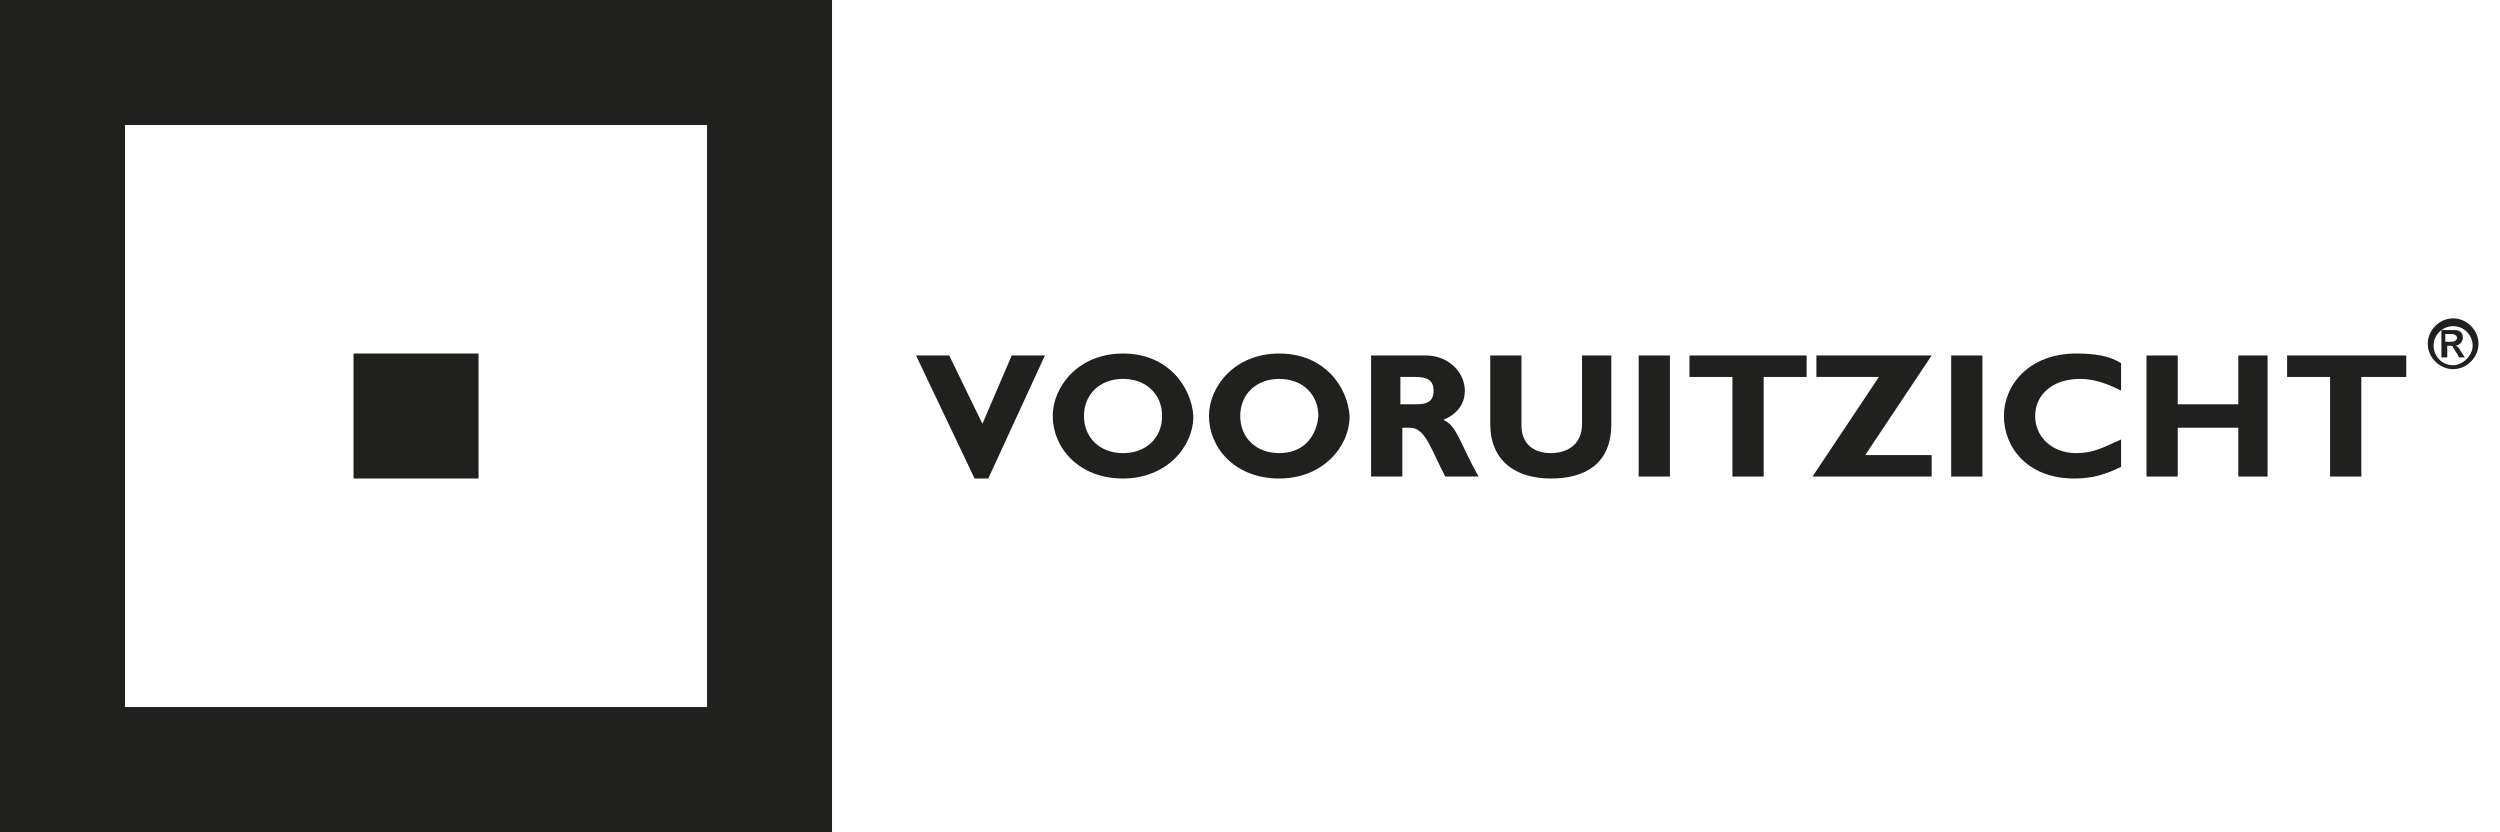
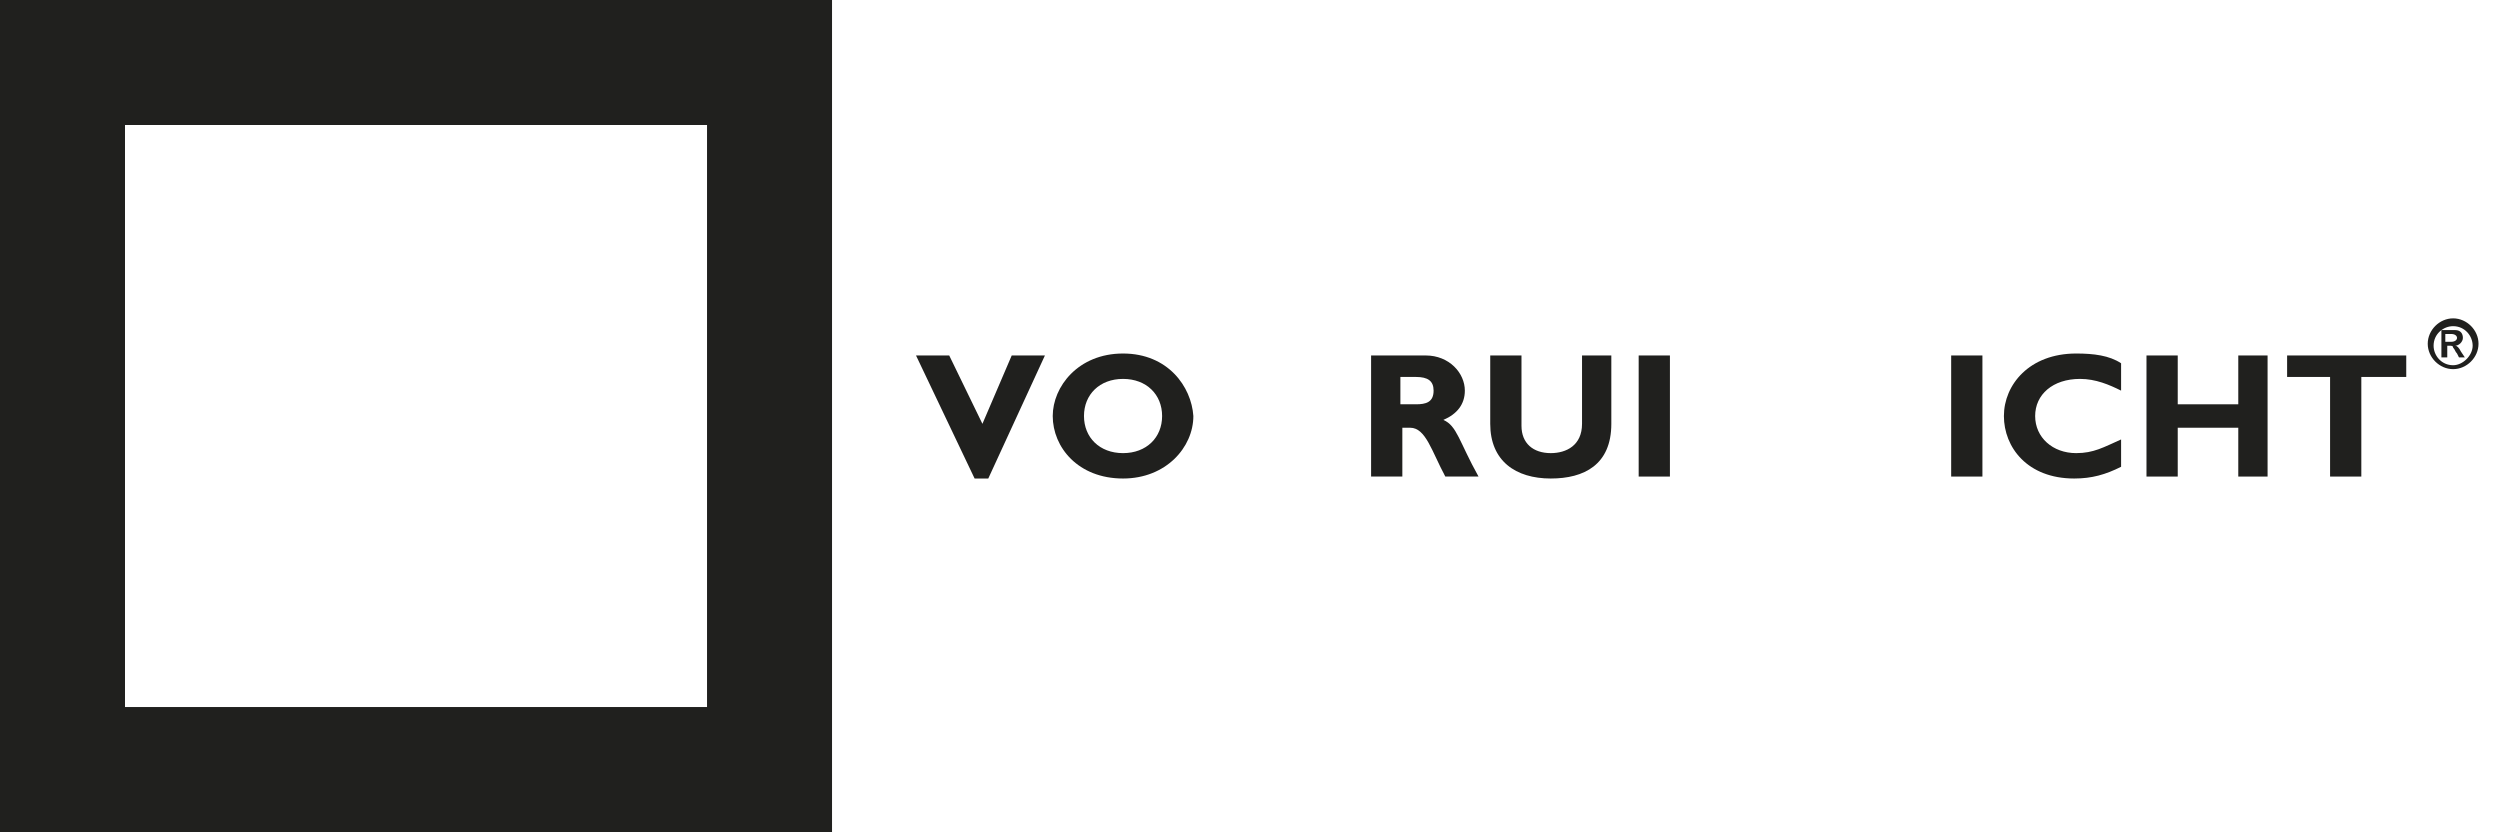
<svg xmlns="http://www.w3.org/2000/svg" version="1.1" id="Layer_1" x="0px" y="0px" viewBox="0 0 128 42.6" style="enable-background:new 0 0 128 42.6;" xml:space="preserve">
  <style type="text/css">
	.st0{fill:#20201E;}
</style>
  <path class="st0" d="M6.4,6.4h29.8v29.8H6.4V6.4z M0,42.6h42.6V0H0V42.6z" />
-   <rect x="18.1" y="18.1" class="st0" width="6.4" height="6.4" />
  <polygon class="st0" points="117.1,19.3 119.3,19.3 119.3,24.4 120.9,24.4 120.9,19.3 123.2,19.3 123.2,18.2 117.1,18.2 " />
  <polygon class="st0" points="114.6,20.7 111.5,20.7 111.5,18.2 109.9,18.2 109.9,24.4 111.5,24.4 111.5,21.9 114.6,21.9 114.6,24.4   116.1,24.4 116.1,18.2 114.6,18.2 " />
  <g>
    <path class="st0" d="M104.2,21.3c0-1.1,0.9-1.9,2.3-1.9c0.8,0,1.5,0.3,2.1,0.6v-1.4c-0.6-0.4-1.4-0.5-2.3-0.5   c-2.4,0-3.7,1.6-3.7,3.2c0,1.6,1.2,3.2,3.6,3.2c0.9,0,1.6-0.2,2.4-0.6v-1.4c-0.9,0.4-1.4,0.7-2.3,0.7   C105.1,23.2,104.2,22.4,104.2,21.3" />
  </g>
  <rect x="99.9" y="18.2" class="st0" width="1.6" height="6.2" />
-   <polygon class="st0" points="93,18.2 93,19.3 96.2,19.3 92.8,24.4 98.9,24.4 98.9,23.3 95.5,23.3 98.9,18.2 " />
-   <polygon class="st0" points="86.5,19.3 88.7,19.3 88.7,24.4 90.3,24.4 90.3,19.3 92.5,19.3 92.5,18.2 86.5,18.2 " />
  <rect x="83.9" y="18.2" class="st0" width="1.6" height="6.2" />
  <g>
    <path class="st0" d="M81,21.7c0,1.1-0.8,1.5-1.6,1.5c-0.9,0-1.5-0.5-1.5-1.4v-3.6h-1.6v3.5c0,1.9,1.3,2.8,3.1,2.8   c1.7,0,3.1-0.7,3.1-2.8v-3.5H81V21.7z" />
    <path class="st0" d="M72.5,20.7h-0.8v-1.4h0.8c0.6,0,0.9,0.2,0.9,0.7C73.4,20.6,73,20.7,72.5,20.7 M73.9,21.5   c0.7-0.3,1.1-0.8,1.1-1.5c0-0.9-0.8-1.8-2-1.8h-2.8v6.2h1.6v-2.5h0.4c0.8,0,1.1,1.2,1.8,2.5h1.7C74.7,22.6,74.6,21.8,73.9,21.5" />
-     <path class="st0" d="M65.5,23.2c-1.2,0-2-0.8-2-1.9c0-1.1,0.8-1.9,2-1.9c1.2,0,2,0.8,2,1.9C67.4,22.4,66.7,23.2,65.5,23.2    M65.5,18.1c-2.3,0-3.6,1.7-3.6,3.2c0,1.6,1.3,3.2,3.6,3.2c2.2,0,3.6-1.6,3.6-3.2C69,19.8,67.8,18.1,65.5,18.1" />
    <path class="st0" d="M57.5,23.2c-1.2,0-2-0.8-2-1.9c0-1.1,0.8-1.9,2-1.9c1.2,0,2,0.8,2,1.9C59.5,22.4,58.7,23.2,57.5,23.2    M57.5,18.1c-2.3,0-3.6,1.7-3.6,3.2c0,1.6,1.3,3.2,3.6,3.2c2.2,0,3.6-1.6,3.6-3.2C61,19.8,59.8,18.1,57.5,18.1" />
  </g>
  <polygon class="st0" points="50.3,21.7 48.6,18.2 46.9,18.2 49.9,24.5 50.6,24.5 53.5,18.2 51.8,18.2 " />
  <g>
    <path class="st0" d="M125.5,17.5h-0.3v-0.4h0.3c0.2,0,0.3,0.1,0.3,0.2C125.8,17.4,125.7,17.5,125.5,17.5 M126,18   c-0.1-0.2-0.2-0.3-0.3-0.3v0c0.2,0,0.4-0.2,0.4-0.4c0-0.2-0.1-0.4-0.4-0.4H125v1.4h0.3v-0.6h0.1c0.1,0,0.2,0,0.2,0.1   c0.1,0.1,0.1,0.2,0.2,0.3l0.1,0.2h0.3L126,18z" />
    <path class="st0" d="M125.6,18.7c-0.6,0-1-0.5-1-1c0-0.6,0.5-1,1-1c0.6,0,1,0.5,1,1C126.6,18.2,126.1,18.7,125.6,18.7 M125.6,16.3   c-0.7,0-1.3,0.6-1.3,1.3c0,0.7,0.6,1.3,1.3,1.3c0.7,0,1.3-0.6,1.3-1.3C126.9,16.9,126.3,16.3,125.6,16.3" />
  </g>
</svg>